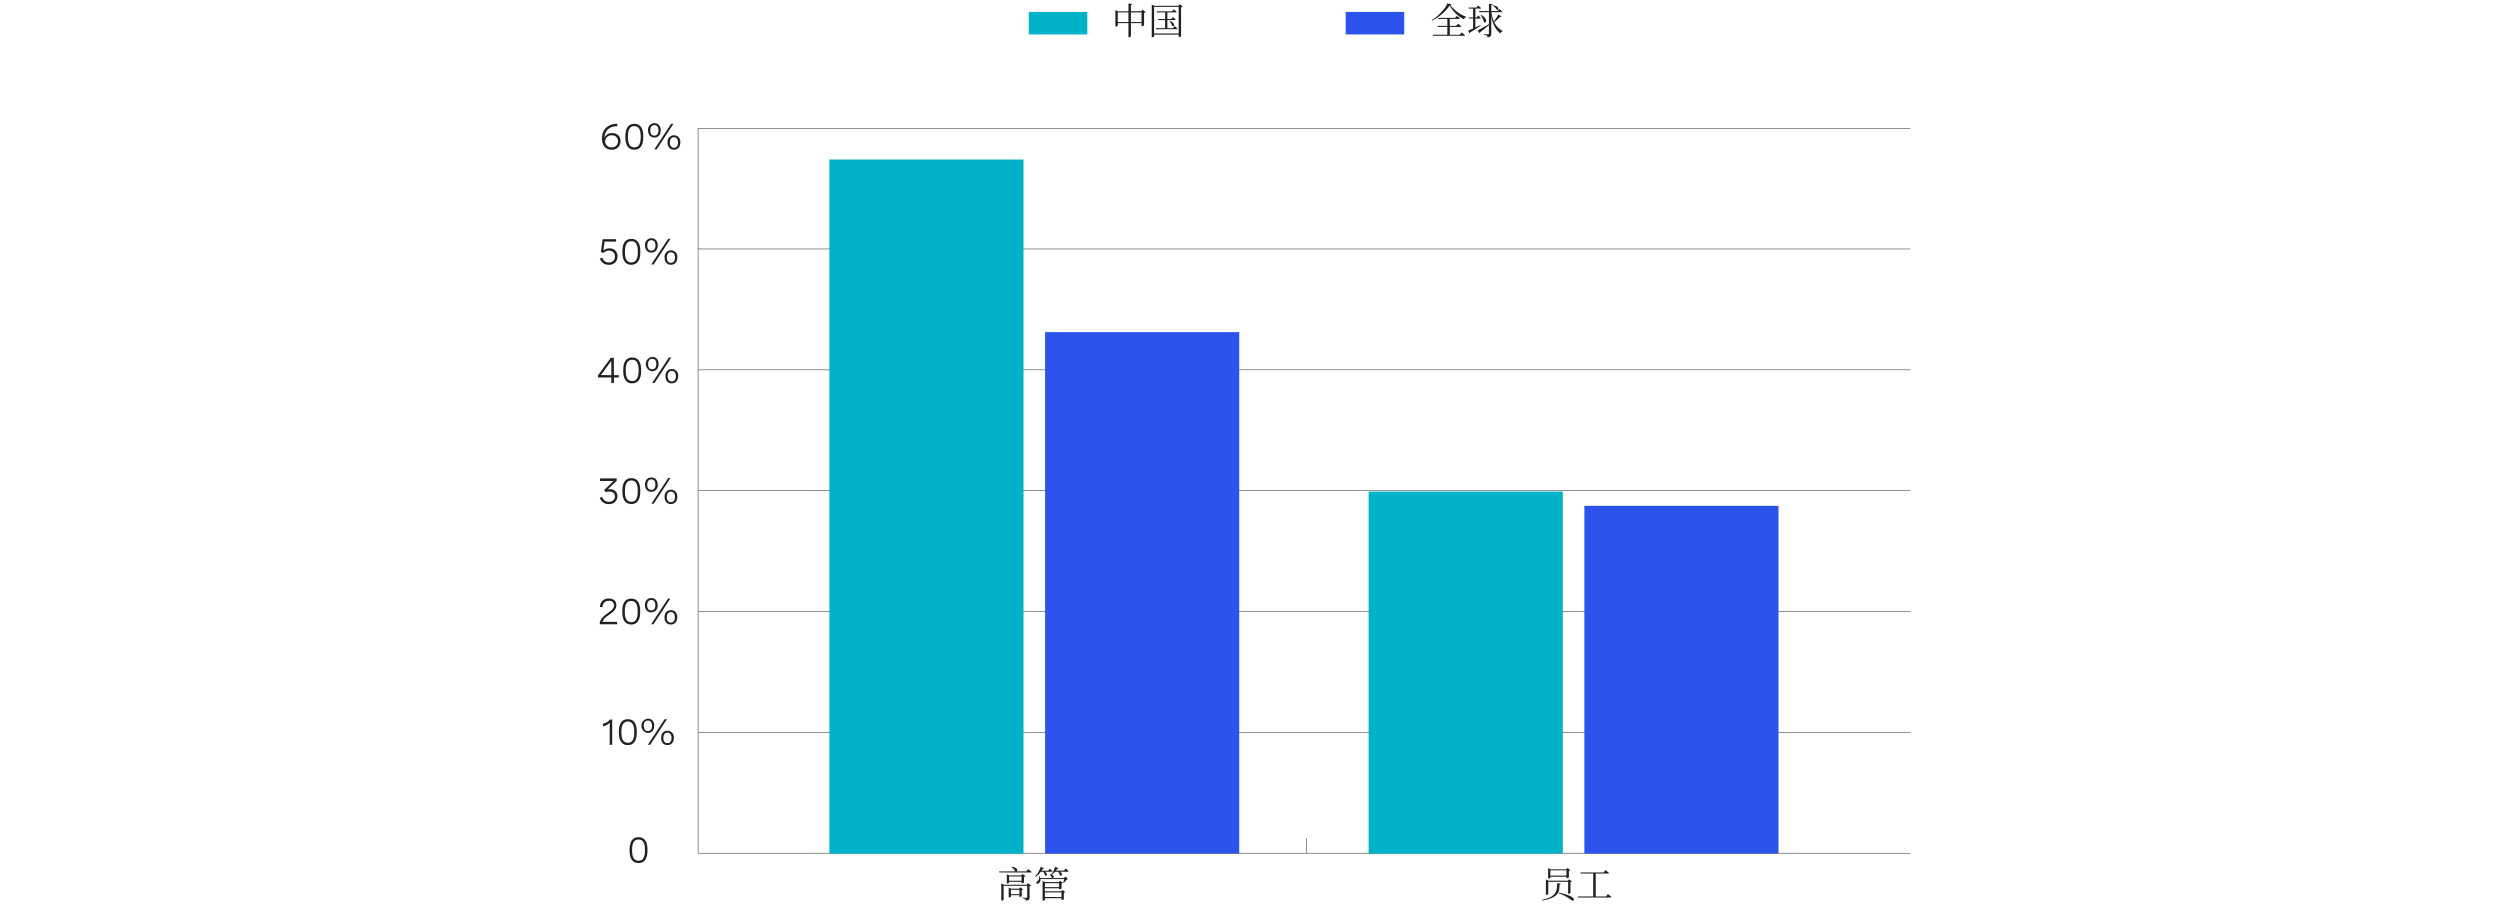
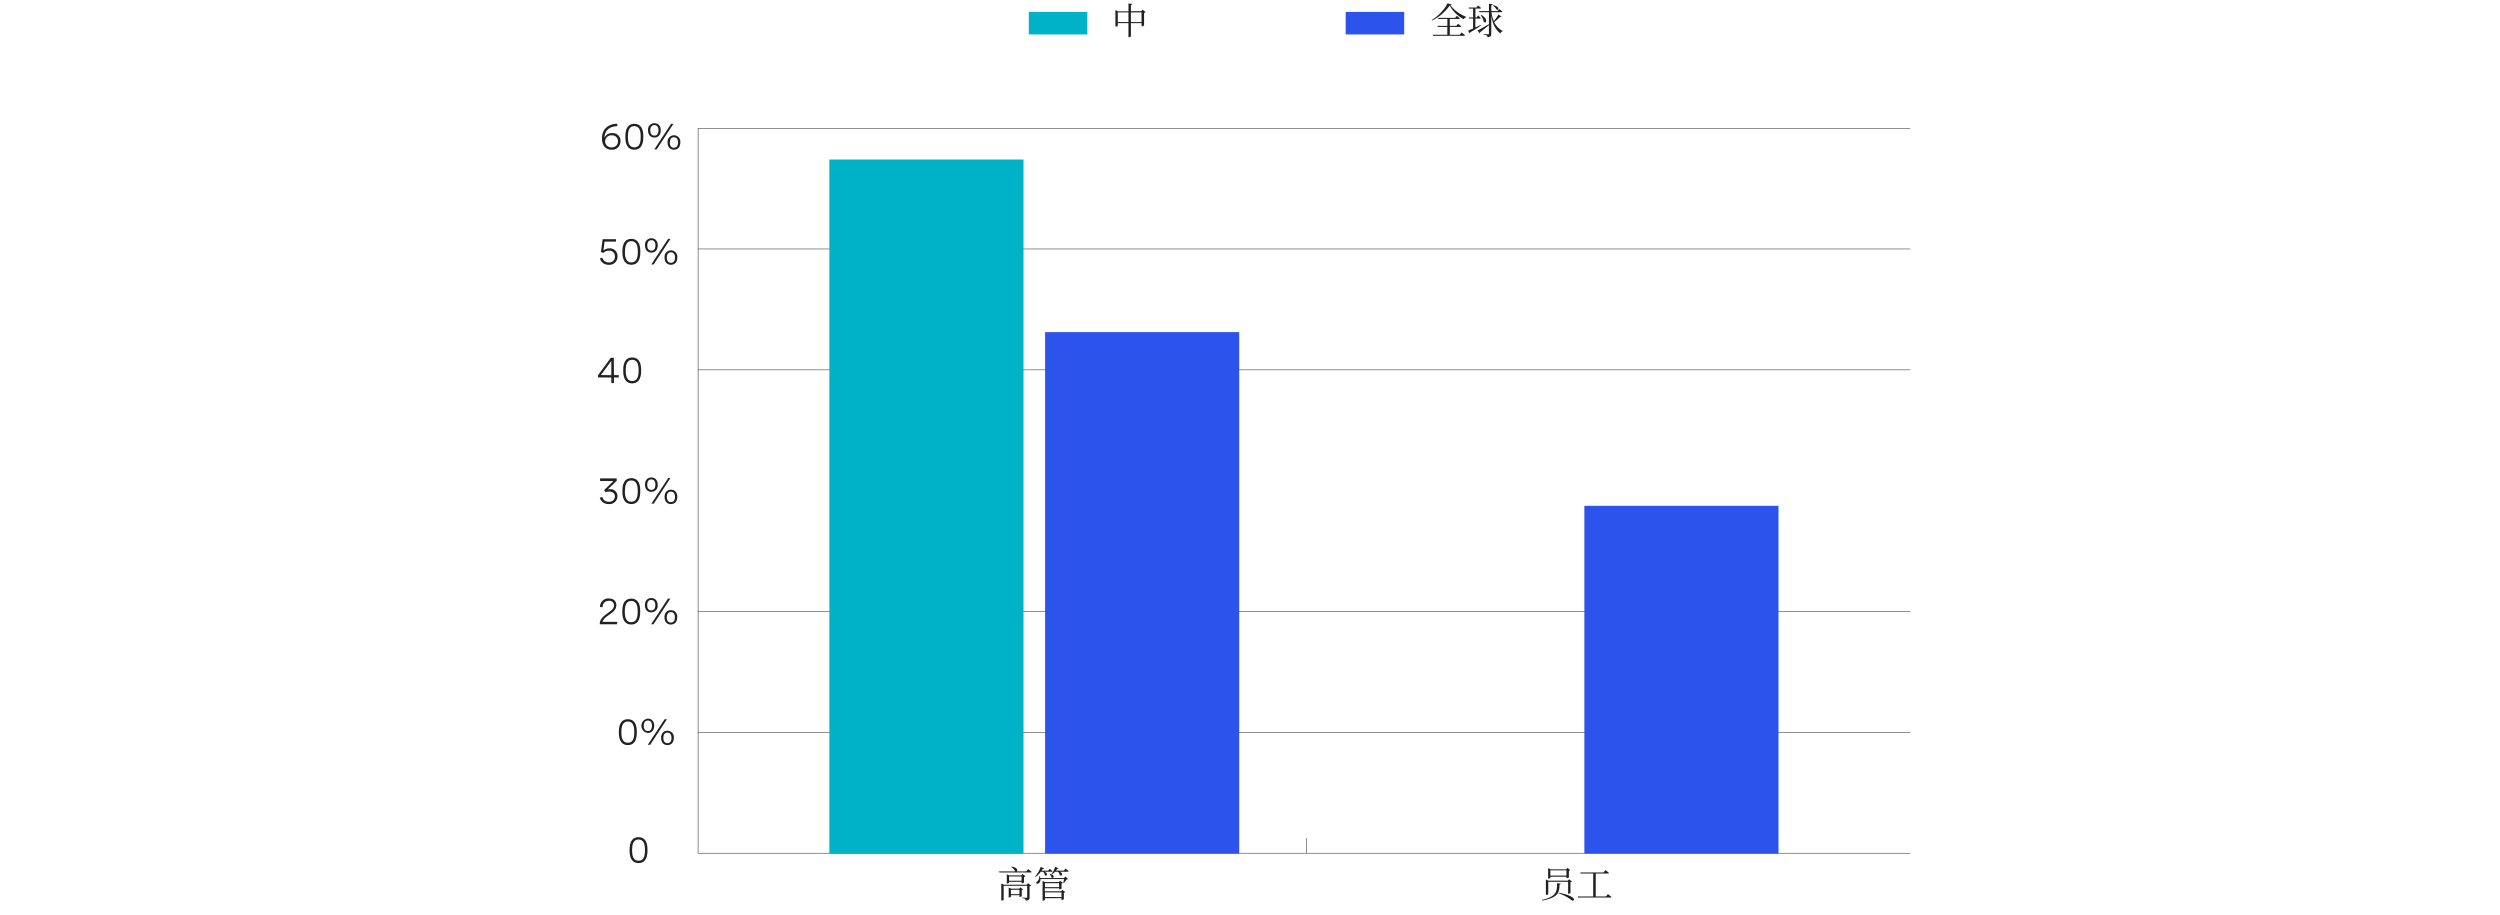
<svg xmlns="http://www.w3.org/2000/svg" id="Layer_1" data-name="Layer 1" viewBox="0 0 956 350">
  <path d="M438.07,4.64a1,1,0,0,1-.58.28v4.8a1.35,1.35,0,0,1-.8.3h-.16V8.85h-4.07v5c0,.14-.41.38-.76.38h-.18V8.85h-4.08v1c0,.1-.38.31-.77.31h-.14V3.85l1,.48h4v-3l1.44.17c0,.2-.14.34-.5.39v2.4h3.93l.54-.59Zm-6.55,3.79V4.73h-4.08v3.7Zm5,0V4.73h-4.07v3.7Z" style="fill:#212121" />
-   <path d="M452.26,2.54a1.2,1.2,0,0,1-.62.27v11a1,1,0,0,1-.77.36h-.14v-.92h-9.4v.63c0,.12-.34.36-.73.36h-.17V1.75l1,.48h9.16l.53-.61ZM450.73,12.8V2.63h-9.4V12.8ZM449.18,10s.68.53,1.1.94a.32.32,0,0,1-.35.22H442.1l-.1-.4h3.52V7.68H443l-.12-.42h2.68V4.73H442.4l-.12-.39h5.94l.62-.77s.69.55,1.11.94c-.05.15-.17.22-.37.22H446.4V7.26h1.51l.59-.73a13.15,13.15,0,0,1,1.05.92c0,.16-.16.23-.36.23H446.4v3.11h2.19Zm-1.85-2c2.42.91,1.71,2.5.93,1.92a4.35,4.35,0,0,0-1.1-1.83Z" style="fill:#212121" />
  <path d="M555.14,1.71c0,.17-.21.22-.56.26a14.53,14.53,0,0,0,6.07,4.46l0,.19a1.17,1.17,0,0,0-.87.76,12.89,12.89,0,0,1-5.42-5.24A18.29,18.29,0,0,1,547.6,7.9l-.12-.2c2.35-1.4,5.22-4.35,6-6.43Zm3.78,10.7s.8.6,1.3,1.06c0,.16-.19.21-.39.21H548l-.12-.39h5.57v-3H549.8l-.11-.39h3.78V7.23H550l-.09-.41h6.54l.64-.76s.73.54,1.18.94c0,.16-.18.23-.37.23h-3.5V9.89h2.47l.68-.8s.75.56,1.24,1a.36.36,0,0,1-.38.21h-4v3h3.8Z" style="fill:#212121" />
  <path d="M566.31,9.75a44.4,44.4,0,0,1-4.1,2.62.52.52,0,0,1-.27.39l-.53-1.09c.45-.16,1.13-.44,1.9-.76V7.09h-1.54l-.11-.42h1.65V3.28h-1.59l-.12-.41h3l.6-.81s.7.57,1.13,1c0,.16-.18.23-.37.23H564.2V6.67h.49l.54-.79a11.43,11.43,0,0,1,1,1c0,.16-.15.23-.35.23h-1.7V10.5c.64-.29,1.34-.61,2-.95Zm7.84-3.43c-.08.12-.19.15-.46.11a30.2,30.2,0,0,1-2.31,2.06,7.78,7.78,0,0,0,3.21,3.33l0,.16a1.1,1.1,0,0,0-.82.84c-1.8-1.49-3-3.28-3.51-7v7.09c0,.74-.14,1.21-1.44,1.33a.84.84,0,0,0-.28-.64,2.6,2.6,0,0,0-1.17-.35V13s1.38.12,1.67.12.32-.09.32-.31V9.61c-.84.73-2,1.67-3.35,2.72a.51.51,0,0,1-.19.4L565,11.64c.76-.32,2.52-1.33,4.37-2.41V4.66h-3.65l-.12-.42h3.77V1.44l1.4.16c0,.19-.14.32-.5.37V4.24h2.38l.64-.8a14.82,14.82,0,0,1,1.2,1,.35.35,0,0,1-.37.22h-3.8a13,13,0,0,0,.94,3.48A24.66,24.66,0,0,0,573,5.56Zm-7.73-.61c2.8,1.54,1.91,3.49,1,2.71a6.74,6.74,0,0,0-1.21-2.62ZM571,2c2.69.46,2.16,2.16,1.29,1.67a4.18,4.18,0,0,0-1.43-1.54Z" style="fill:#212121" />
  <rect x="393.41" y="4.56" width="22.38" height="8.61" style="fill:#00b2c7" />
  <rect x="514.59" y="4.56" width="22.38" height="8.61" style="fill:#2d53ed" />
  <path d="M596.82,337.88c0,.16-.15.32-.44.35-.13,2.89-.19,4.95-6.69,6.17l-.12-.25c5.85-1.36,5.8-3.36,5.84-6.4Zm-4.76,4c0,.1-.38.31-.75.31h-.16v-5.87l1,.45h7.38l.49-.52,1.06.81a.94.94,0,0,1-.53.25v4.15a1.2,1.2,0,0,1-.76.31h-.14v-4.58h-7.59Zm.79-6.18a1.1,1.1,0,0,1-.76.28H592v-4l1,.44h5.91l.49-.52,1.08.81a1,1,0,0,1-.53.26v2.54a1.19,1.19,0,0,1-.76.28H599v-.53h-6.13Zm0-2.88v2H599v-2Zm3.25,8.56c7.53,1.43,5.95,3.67,4.83,2.85a15.45,15.45,0,0,0-4.9-2.61Z" style="fill:#212121" />
  <path d="M614.87,341.9s.83.64,1.33,1.1c0,.16-.15.23-.36.23H603.46l-.12-.42h5.9v-8.76h-4.82l-.12-.42h8.91l.72-.91s.84.65,1.35,1.11a.36.36,0,0,1-.38.22h-4.69v8.76h3.93Z" style="fill:#212121" />
  <line x1="730.48" y1="326.29" x2="266.87" y2="326.29" style="fill:none;stroke:#585656;stroke-miterlimit:10;stroke-width:0.25px" />
  <line x1="266.87" y1="280.08" x2="730.48" y2="280.08" style="fill:none;stroke:#585656;stroke-miterlimit:10;stroke-width:0.25px" />
  <line x1="730.48" y1="233.86" x2="266.87" y2="233.86" style="fill:none;stroke:#585656;stroke-miterlimit:10;stroke-width:0.25px" />
  <line x1="266.87" y1="95.2" x2="730.48" y2="95.2" style="fill:none;stroke:#585656;stroke-miterlimit:10;stroke-width:0.25px" />
  <line x1="730.48" y1="141.42" x2="266.87" y2="141.42" style="fill:none;stroke:#585656;stroke-miterlimit:10;stroke-width:0.25px" />
  <line x1="266.87" y1="49.2" x2="730.48" y2="49.2" style="fill:none;stroke:#585656;stroke-miterlimit:10;stroke-width:0.25px" />
-   <line x1="266.87" y1="187.64" x2="730.48" y2="187.64" style="fill:none;stroke:#585656;stroke-miterlimit:10;stroke-width:0.25px" />
  <path d="M235.57,91.47v.91h-4.38l-.46,3.4a3.62,3.62,0,0,1,2.32-.8,2.89,2.89,0,0,1,3.08,3.07,3.09,3.09,0,0,1-3.34,3.2,3.32,3.32,0,0,1-3.38-2.42l.93-.28a2.42,2.42,0,0,0,2.47,1.81,2.16,2.16,0,0,0,2.34-2.26,2.11,2.11,0,0,0-2.23-2.25,3.12,3.12,0,0,0-2.19.87l-.95-.34.67-4.91Z" style="fill:#212121" />
  <path d="M244.86,96.09v.41c0,3.11-1.18,4.75-3.43,4.75S238,99.61,238,96.5v-.41c0-3.11,1.18-4.75,3.43-4.75S244.86,93,244.86,96.09Zm-5.89,0v.41c0,2.59.81,3.86,2.46,3.86s2.46-1.27,2.46-3.86v-.41c0-2.59-.81-3.86-2.46-3.86S239,93.5,239,96.09Z" style="fill:#212121" />
  <path d="M251.52,93.85c0,1.68-.94,2.75-2.42,2.75s-2.44-1.07-2.44-2.75a2.43,2.43,0,0,1,2.44-2.74C250.58,91.11,251.52,92.18,251.52,93.85Zm-4,0c0,1.26.55,2,1.57,2s1.55-.73,1.55-2-.55-2-1.55-2S247.53,92.6,247.53,93.85Zm8.87-2.51-6.44,9.8h-.9l6.43-9.8ZM259,98.49c0,1.69-.94,2.76-2.43,2.76s-2.43-1.07-2.43-2.76a2.45,2.45,0,1,1,4.86,0Zm-4,0c0,1.26.55,2,1.56,2s1.56-.73,1.56-2-.55-2-1.56-2S255,97.24,255,98.49Z" style="fill:#212121" />
  <path d="M236.08,48.24c-3.13.07-4.83,1.74-4.93,4.44a3,3,0,0,1,3-1.77A2.93,2.93,0,0,1,237.28,54a3.19,3.19,0,0,1-3.43,3.25c-2,0-3.65-1.36-3.65-4.31,0-3.52,2.31-5.54,5.82-5.62Zm.22,5.8A2.16,2.16,0,0,0,234,51.76a2.37,2.37,0,0,0-2.6,2.29,2.33,2.33,0,0,0,2.53,2.3A2.22,2.22,0,0,0,236.3,54Z" style="fill:#212121" />
  <path d="M246,52.09v.41c0,3.11-1.18,4.75-3.43,4.75s-3.43-1.64-3.43-4.75v-.41c0-3.11,1.18-4.75,3.43-4.75S246,49,246,52.09Zm-5.89,0v.41c0,2.59.81,3.86,2.46,3.86S245,55.09,245,52.5v-.41c0-2.59-.81-3.86-2.46-3.86S240.12,49.5,240.12,52.09Z" style="fill:#212121" />
  <path d="M252.67,49.85c0,1.68-.94,2.75-2.42,2.75s-2.44-1.07-2.44-2.75a2.43,2.43,0,0,1,2.44-2.74C251.73,47.11,252.67,48.18,252.67,49.85Zm-4,0c0,1.26.55,2,1.57,2s1.55-.73,1.55-2-.55-2-1.55-2S248.68,48.6,248.68,49.85Zm8.87-2.51-6.44,9.8h-.9l6.43-9.8Zm2.61,7.15c0,1.69-.94,2.76-2.43,2.76s-2.43-1.07-2.43-2.76a2.45,2.45,0,1,1,4.86,0Zm-4,0c0,1.26.55,2,1.56,2s1.56-.73,1.56-2-.55-2-1.56-2S256.17,53.24,256.17,54.49Z" style="fill:#212121" />
  <path d="M234.77,143.45h1.84v.9h-1.84v2.14h-1v-2.14h-5.1v-.83l4.89-6.69h1.16Zm-1,0V138l-4,5.43Z" style="fill:#212121" />
  <path d="M245.18,141.44v.41c0,3.11-1.18,4.75-3.43,4.75s-3.43-1.64-3.43-4.75v-.41c0-3.11,1.18-4.75,3.43-4.75S245.18,138.33,245.18,141.44Zm-5.89,0v.41c0,2.59.81,3.86,2.46,3.86s2.46-1.27,2.46-3.86v-.41c0-2.59-.81-3.86-2.46-3.86S239.29,138.85,239.29,141.44Z" style="fill:#212121" />
-   <path d="M251.84,139.21c0,1.67-.94,2.75-2.42,2.75a2.76,2.76,0,0,1,0-5.49C250.9,136.47,251.84,137.53,251.84,139.21Zm-4,0c0,1.25.55,2,1.57,2s1.55-.73,1.55-2-.55-2-1.55-2S247.85,138,247.85,139.21Zm8.87-2.52-6.44,9.8h-.9l6.43-9.8Zm2.62,7.16c0,1.68-.95,2.75-2.44,2.75s-2.42-1.07-2.42-2.75.93-2.74,2.42-2.74A2.43,2.43,0,0,1,259.34,143.85Zm-4,0c0,1.26.55,2,1.56,2s1.56-.72,1.56-2-.55-2-1.56-2S255.34,142.6,255.34,143.85Z" style="fill:#212121" />
  <path d="M229.47,182.94h6.35v.91l-3.45,3.31a4.67,4.67,0,0,1,.83-.08,2.64,2.64,0,0,1,2.91,2.67,3,3,0,0,1-3.3,3,3.37,3.37,0,0,1-3.45-2.43l.94-.29a2.45,2.45,0,0,0,2.52,1.83,2.08,2.08,0,0,0,2.32-2c0-1.17-.83-1.88-2.18-1.88a5,5,0,0,0-1.43.23l-.51-.8,3.57-3.48h-5.12Z" style="fill:#212121" />
  <path d="M244.84,187.55V188c0,3.11-1.17,4.75-3.42,4.75S238,191.07,238,188v-.41c0-3.11,1.17-4.75,3.43-4.75S244.84,184.44,244.84,187.55Zm-5.88,0V188c0,2.59.8,3.86,2.46,3.86s2.45-1.27,2.45-3.86v-.41c0-2.59-.8-3.86-2.45-3.86S239,185,239,187.55Z" style="fill:#212121" />
  <path d="M251.51,185.32a2.43,2.43,0,0,1-2.43,2.74c-1.49,0-2.43-1.07-2.43-2.74s.94-2.74,2.43-2.74S251.51,183.64,251.51,185.32Zm-4,0c0,1.25.54,2,1.56,2s1.55-.73,1.55-2-.54-2-1.55-2S247.52,184.07,247.52,185.32Zm8.86-2.52L250,192.6h-.9l6.43-9.8ZM259,190c0,1.68-.94,2.75-2.43,2.75s-2.43-1.07-2.43-2.75.94-2.74,2.43-2.74S259,188.28,259,190Zm-4,0c0,1.26.55,2,1.56,2s1.56-.72,1.56-2-.55-2-1.56-2S255,188.71,255,190Z" style="fill:#212121" />
  <path d="M236,238.71h-6.65v-.33c0-1.23,1-2.42,2.39-3.44L233,234c.74-.53,1.8-1.29,1.8-2.52a1.72,1.72,0,0,0-2-1.72,2.25,2.25,0,0,0-2.35,2.44l-1-.08a3.14,3.14,0,0,1,3.39-3.25c1.88,0,2.85,1.07,2.85,2.58s-1.16,2.49-2.23,3.26l-1.36,1a4.11,4.11,0,0,0-1.71,2.08H236Z" style="fill:#212121" />
  <path d="M244.81,233.66v.41c0,3.11-1.17,4.75-3.42,4.75s-3.43-1.64-3.43-4.75v-.41c0-3.11,1.17-4.75,3.43-4.75S244.81,230.55,244.81,233.66Zm-5.88,0v.41c0,2.59.8,3.86,2.46,3.86s2.45-1.27,2.45-3.86v-.41c0-2.59-.8-3.86-2.45-3.86S238.93,231.07,238.93,233.66Z" style="fill:#212121" />
  <path d="M251.48,231.43a2.43,2.43,0,0,1-2.43,2.74c-1.49,0-2.43-1.07-2.43-2.74s.94-2.74,2.43-2.74S251.48,229.75,251.48,231.43Zm-4,0c0,1.25.54,2,1.56,2s1.55-.73,1.55-2-.54-2-1.55-2S247.49,230.18,247.49,231.43Zm8.86-2.52-6.43,9.8H249l6.43-9.8Zm2.62,7.16c0,1.68-.94,2.75-2.43,2.75s-2.43-1.07-2.43-2.75.94-2.74,2.43-2.74S259,234.39,259,236.07Zm-4,0c0,1.26.54,2,1.56,2s1.55-.72,1.55-2-.54-2-1.55-2S255,234.82,255,236.07Z" style="fill:#212121" />
-   <path d="M234.1,275.16v9.66h-.95v-8.45a4.79,4.79,0,0,1-2.59,1.39v-1a4.69,4.69,0,0,0,2.69-1.6Z" style="fill:#212121" />
  <path d="M243.51,279.77v.41c0,3.11-1.18,4.75-3.42,4.75s-3.44-1.64-3.44-4.75v-.41c0-3.11,1.18-4.75,3.44-4.75S243.51,276.66,243.51,279.77Zm-5.89,0v.41c0,2.59.81,3.86,2.47,3.86s2.45-1.27,2.45-3.86v-.41c0-2.59-.81-3.86-2.45-3.86S237.62,277.18,237.62,279.77Z" style="fill:#212121" />
  <path d="M250.18,277.54c0,1.67-1,2.75-2.43,2.75a2.76,2.76,0,0,1,0-5.49C249.23,274.8,250.18,275.86,250.18,277.54Zm-4,0c0,1.25.55,2,1.57,2s1.55-.73,1.55-2-.55-2-1.55-2S246.18,276.29,246.18,277.54Zm8.87-2.52-6.43,9.8h-.91l6.44-9.8Zm2.62,7.16c0,1.68-.95,2.75-2.44,2.75s-2.42-1.07-2.42-2.75.93-2.74,2.42-2.74A2.43,2.43,0,0,1,257.67,282.18Zm-4,0c0,1.26.54,2,1.55,2s1.56-.72,1.56-2-.54-2-1.56-2S253.68,280.93,253.68,282.18Z" style="fill:#212121" />
  <path d="M247.6,324.88v.41c0,3.11-1.17,4.75-3.42,4.75s-3.43-1.64-3.43-4.75v-.41c0-3.11,1.17-4.75,3.43-4.75S247.6,321.77,247.6,324.88Zm-5.88,0v.41c0,2.59.81,3.86,2.46,3.86s2.45-1.27,2.45-3.86v-.41c0-2.59-.8-3.86-2.45-3.86S241.72,322.29,241.72,324.88Z" style="fill:#212121" />
  <line x1="499.63" y1="326.29" x2="499.63" y2="320.52" style="fill:none;stroke:#585656;stroke-miterlimit:10;stroke-width:0.25px" />
  <line x1="266.96" y1="326.29" x2="266.96" y2="49" style="fill:none;stroke:#585656;stroke-miterlimit:10;stroke-width:0.25px" />
  <rect x="399.64" y="127" width="74.24" height="199.42" style="fill:#2d53ed" />
  <rect x="605.86" y="193.43" width="74.24" height="132.99" style="fill:#2d53ed" />
  <rect x="317.15" y="61" width="74.24" height="265.42" style="fill:#00b2c7" />
-   <rect x="523.37" y="188" width="74.24" height="138.42" style="fill:#00b2c7" />
  <path d="M393.18,332.34s.81.62,1.32,1.08c0,.16-.18.22-.37.22h-12l-.12-.42h6.21a4,4,0,0,0-1.52-1.69l.12-.13c2.2.28,2.46,1.48,2,1.82h3.64Zm-.06,5.41,1.18.88a1,1,0,0,1-.59.27v4.23c0,.71-.16,1.15-1.44,1.27a.87.87,0,0,0-.28-.63,2.63,2.63,0,0,0-1.15-.33v-.21s1.33.09,1.64.09.32-.09.32-.29v-4.31h-9v5.35c0,.1-.39.31-.76.31h-.15v-6.52l1,.45h8.72Zm-2.47,0v-.54h-4.78v.35a1.06,1.06,0,0,1-.76.29H385v-3.53l.95.43h4.57l.5-.54,1.15.85a1.12,1.12,0,0,1-.6.28v2.13a1.25,1.25,0,0,1-.77.28Zm.58,2.4a.93.93,0,0,1-.51.25v2.3a1.21,1.21,0,0,1-.75.29h-.14v-.66h-3.25v.56c0,.09-.39.28-.72.28h-.14V339.4l.93.42h3.06l.49-.5Zm-.58-3.35v-1.63h-4.78v1.63Zm-.82,5.11v-1.64h-3.25v1.64Z" style="fill:#212121" />
  <path d="M398,333.35a8,8,0,0,1-2,2l-.19-.17a10.22,10.22,0,0,0,2.14-3.68l1.33.52a.46.46,0,0,1-.53.22c-.13.25-.28.48-.42.7h2.51l.56-.73s.65.52,1.06.93a.32.32,0,0,1-.35.22H399.5c1.5.72.73,1.92.06,1.35a2.59,2.59,0,0,0-.63-1.35Zm9.42,1.82,1,1a.91.91,0,0,1-.53.14,7.61,7.61,0,0,1-1.11,1.33l-.2-.11c.1-.37.24-.93.34-1.38h-9.06a1.82,1.82,0,0,1-.62,1.61c-.32.24-.78.28-.92,0a.54.54,0,0,1,.32-.71,2.09,2.09,0,0,0,.73-2l.25,0a4.21,4.21,0,0,1,.18.72h9.07Zm-1.15,5.16,1.09.81a.94.94,0,0,1-.55.25v2.47a1.21,1.21,0,0,1-.75.28h-.16v-.68h-6.31v.63c0,.08-.31.31-.77.31h-.14v-7.52l1,.43h5.23l.47-.5,1.08.8a.9.9,0,0,1-.52.25v1.91c0,.1-.47.29-.77.29H405v-.39h-5.47v1.16h6.19Zm-6.68-2.59v1.51H405v-1.51Zm6.31,5.3v-1.79h-6.31V343Zm-4.42-8.78c2.21.23,1.48,1.91.63,1.33a2.06,2.06,0,0,0-.77-1.23Zm6-2.13s.71.56,1.16,1c0,.15-.17.22-.36.22h-3c1.44.69.73,1.92,0,1.35a2.75,2.75,0,0,0-.7-1.35h-1.1a7.09,7.09,0,0,1-1.16,1l-.18-.16a9,9,0,0,0,1.33-2.69l1.33.51c-.06.15-.22.26-.52.23a6.36,6.36,0,0,1-.46.69h3Z" style="fill:#212121" />
</svg>